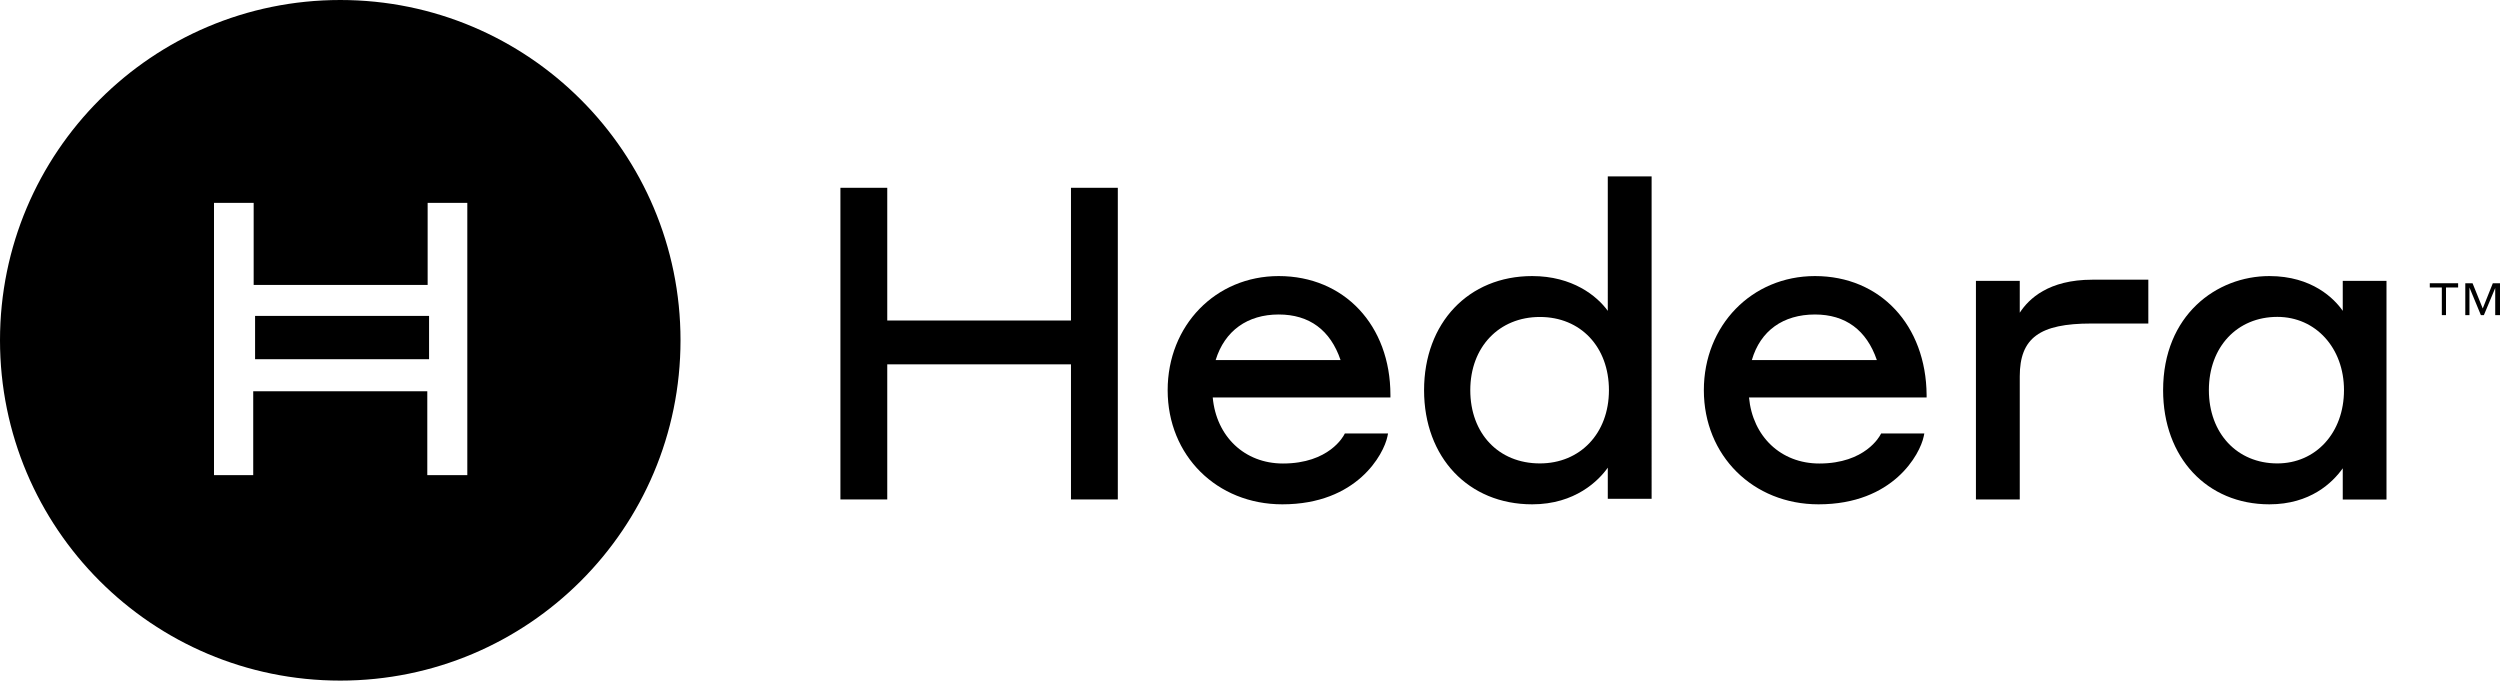
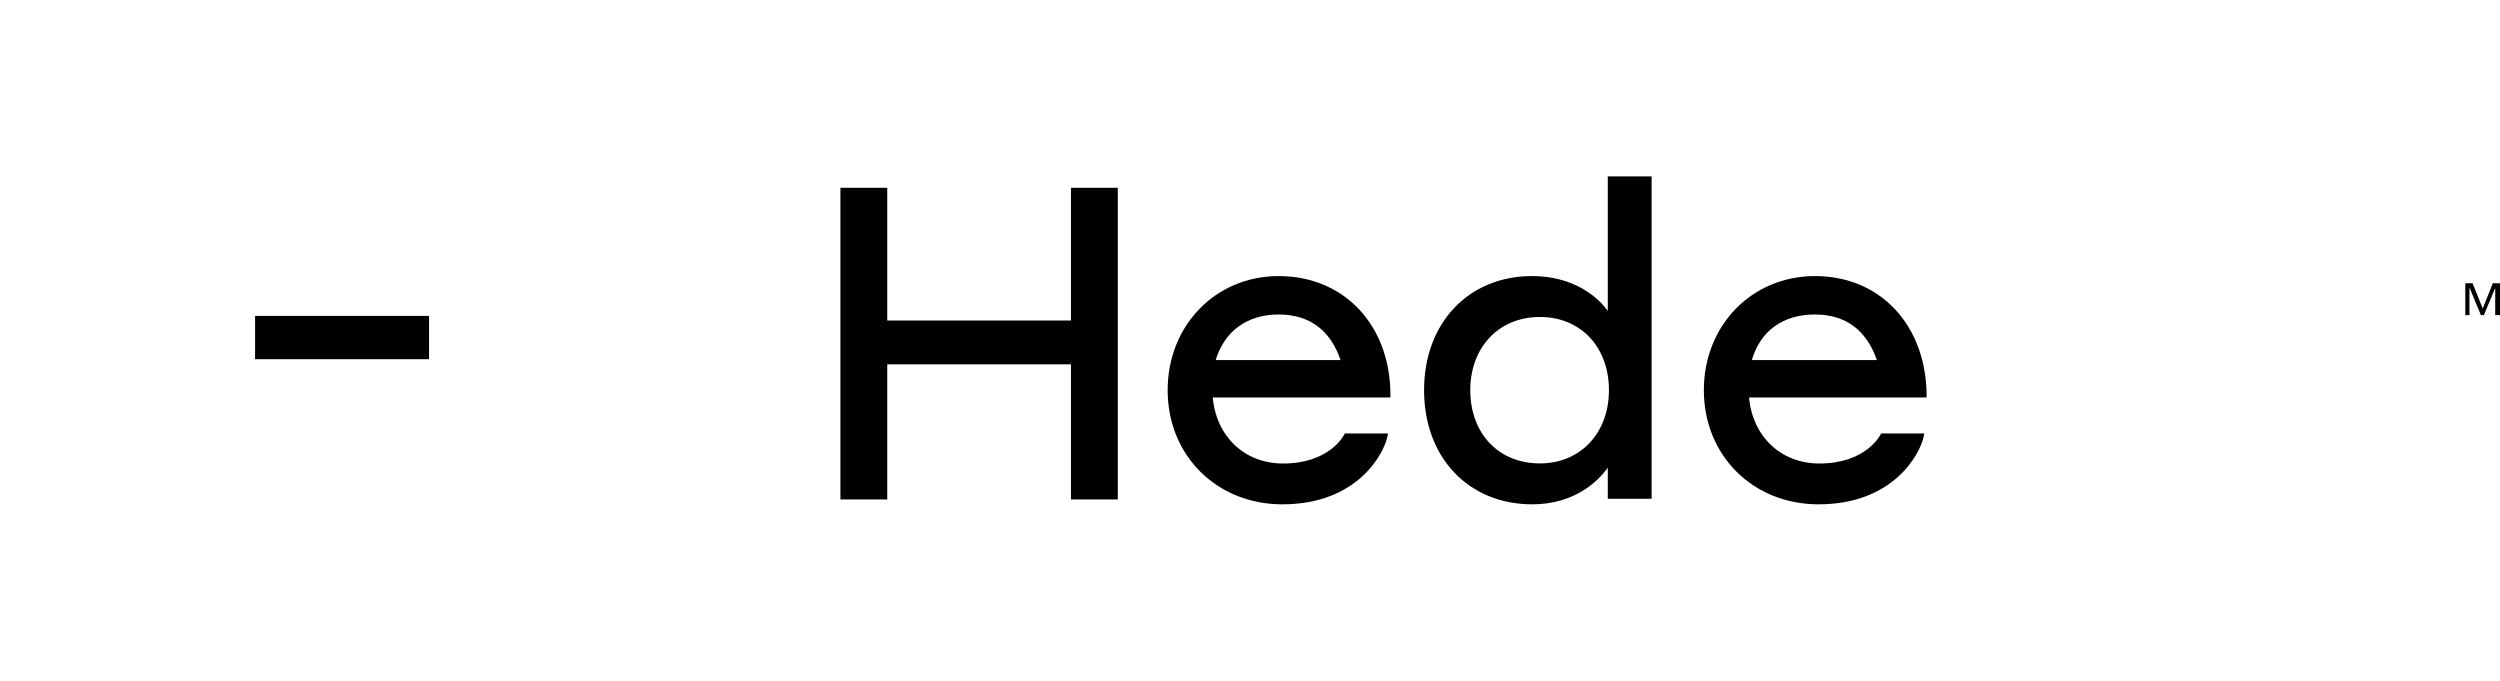
<svg xmlns="http://www.w3.org/2000/svg" version="1.1" id="Layer_1" x="0px" y="0px" viewBox="0 0 2823.6 768.7" preserveAspectRatio="xMinYMid" xml:space="preserve">
  <g>
    <g>
      <g>
        <rect x="288.1" y="356.8" width="196.5" height="48.9" />
-         <path d="M384.3,0C172,0,0,172.1,0,384.3c0,212.3,172,384.4,384.3,384.4c212.3,0,384.3-172.1,384.3-384.4     C768.6,172.1,596.6,0,384.3,0 M527.4,536.6h-44.8v-94.7H286v94.7h-44.3V229.1h44.8v92.7h196.5v-92.7h44.8v307.5H527.4z" />
      </g>
    </g>
    <g>
      <polygon points="1209.6,362 1002.1,362 1002.1,212.1 949.2,212.1 949.2,564.1 1002.1,564.1 1002.1,411.5 1209.6,411.5     1209.6,564.1 1262.5,564.1 1262.5,212.1 1209.6,212.1   " />
      <path d="M1444.2,355.2c34.6,0,58.4,17.6,69.9,51.5H1373C1383.2,373.5,1409,355.2,1444.2,355.2 M1444.2,311.8    c-71.2,0-125.4,55.7-125.4,128.9c0,73.9,55.6,128.9,129.5,128.9c84.7,0,114.6-56.9,118.7-76.6l0.7-3.4h-48.8l-0.7,1.3    c-0.7,1.4-16.9,32.6-69.2,32.6c-43.4,0-75.3-30.6-79.3-74.6h200.7v-2.7C1570.4,367.4,1518.2,311.8,1444.2,311.8" />
      <path d="M1739.2,523.4c-46.8,0-78.6-33.9-78.6-82.7s32.5-82.7,78.6-82.7c46.1,0,78,33.9,78,82.7S1784.7,523.4,1739.2,523.4     M1815.9,351.1c-12.2-16.9-39.9-39.3-85.4-39.3c-71.9,0-122.1,52.9-122.1,128.9s50.2,128.9,122.1,128.9    c48.8,0,75.3-27.1,85.4-41.4v35.2h49.5V199.2h-49.5V351.1z" />
      <path d="M2049.9,355.2c34.5,0,58.3,17.6,69.9,51.5h-141.2C1988.2,373.5,2014,355.2,2049.9,355.2 M2049.9,311.8    c-71.3,0-125.5,55.7-125.5,128.9c0,73.9,55.6,128.9,129.5,128.9c84.7,0,114.7-56.9,118.8-76.6l0.7-3.4h-48.8l-0.7,1.3    c-0.7,1.4-17,32.6-69.1,32.6c-43.5,0-75.3-30.6-79.4-74.6H2176v-2.7C2175.4,367.4,2123.8,311.8,2049.9,311.8" />
-       <path d="M2281.2,353.2v-36h-49.5v246.9h49.5V425.1c0-43.4,22.4-59.7,80.7-59.7h64.5v-49.5h-63.2    C2313.7,315.9,2291.4,337.5,2281.2,353.2" />
-       <path d="M2647.4,440.6c0,48.2-31.8,82.8-75.3,82.8c-45.3,0-77.3-33.9-77.3-82.8c0-48.8,32-82.7,77.3-82.7    C2615.6,357.9,2647.4,393.2,2647.4,440.6 M2646,351.1c-9.4-13.6-34.5-39.3-82.9-39.3c-59.6,0-120,44.1-120,128.9    c0,76,49.5,128.9,120,128.9c46.2,0,71.3-24.4,82.9-40.7v35.3h49.4V317.2H2646V351.1z" />
-       <polygon points="2744.3,324.7 2757.9,324.7 2757.9,355.9 2762.6,355.9 2762.6,324.7 2776.3,324.7 2776.3,319.9 2744.3,319.9   " />
      <polygon points="2815.5,319.9 2804.1,348.4 2792.6,319.9 2784.4,319.9 2784.4,355.9 2789.1,355.9 2789.1,324.7 2802,355.9     2805.4,355.9 2818.2,325.3 2818.2,355.9 2823.6,355.9 2823.6,319.9   " />
    </g>
  </g>
</svg>